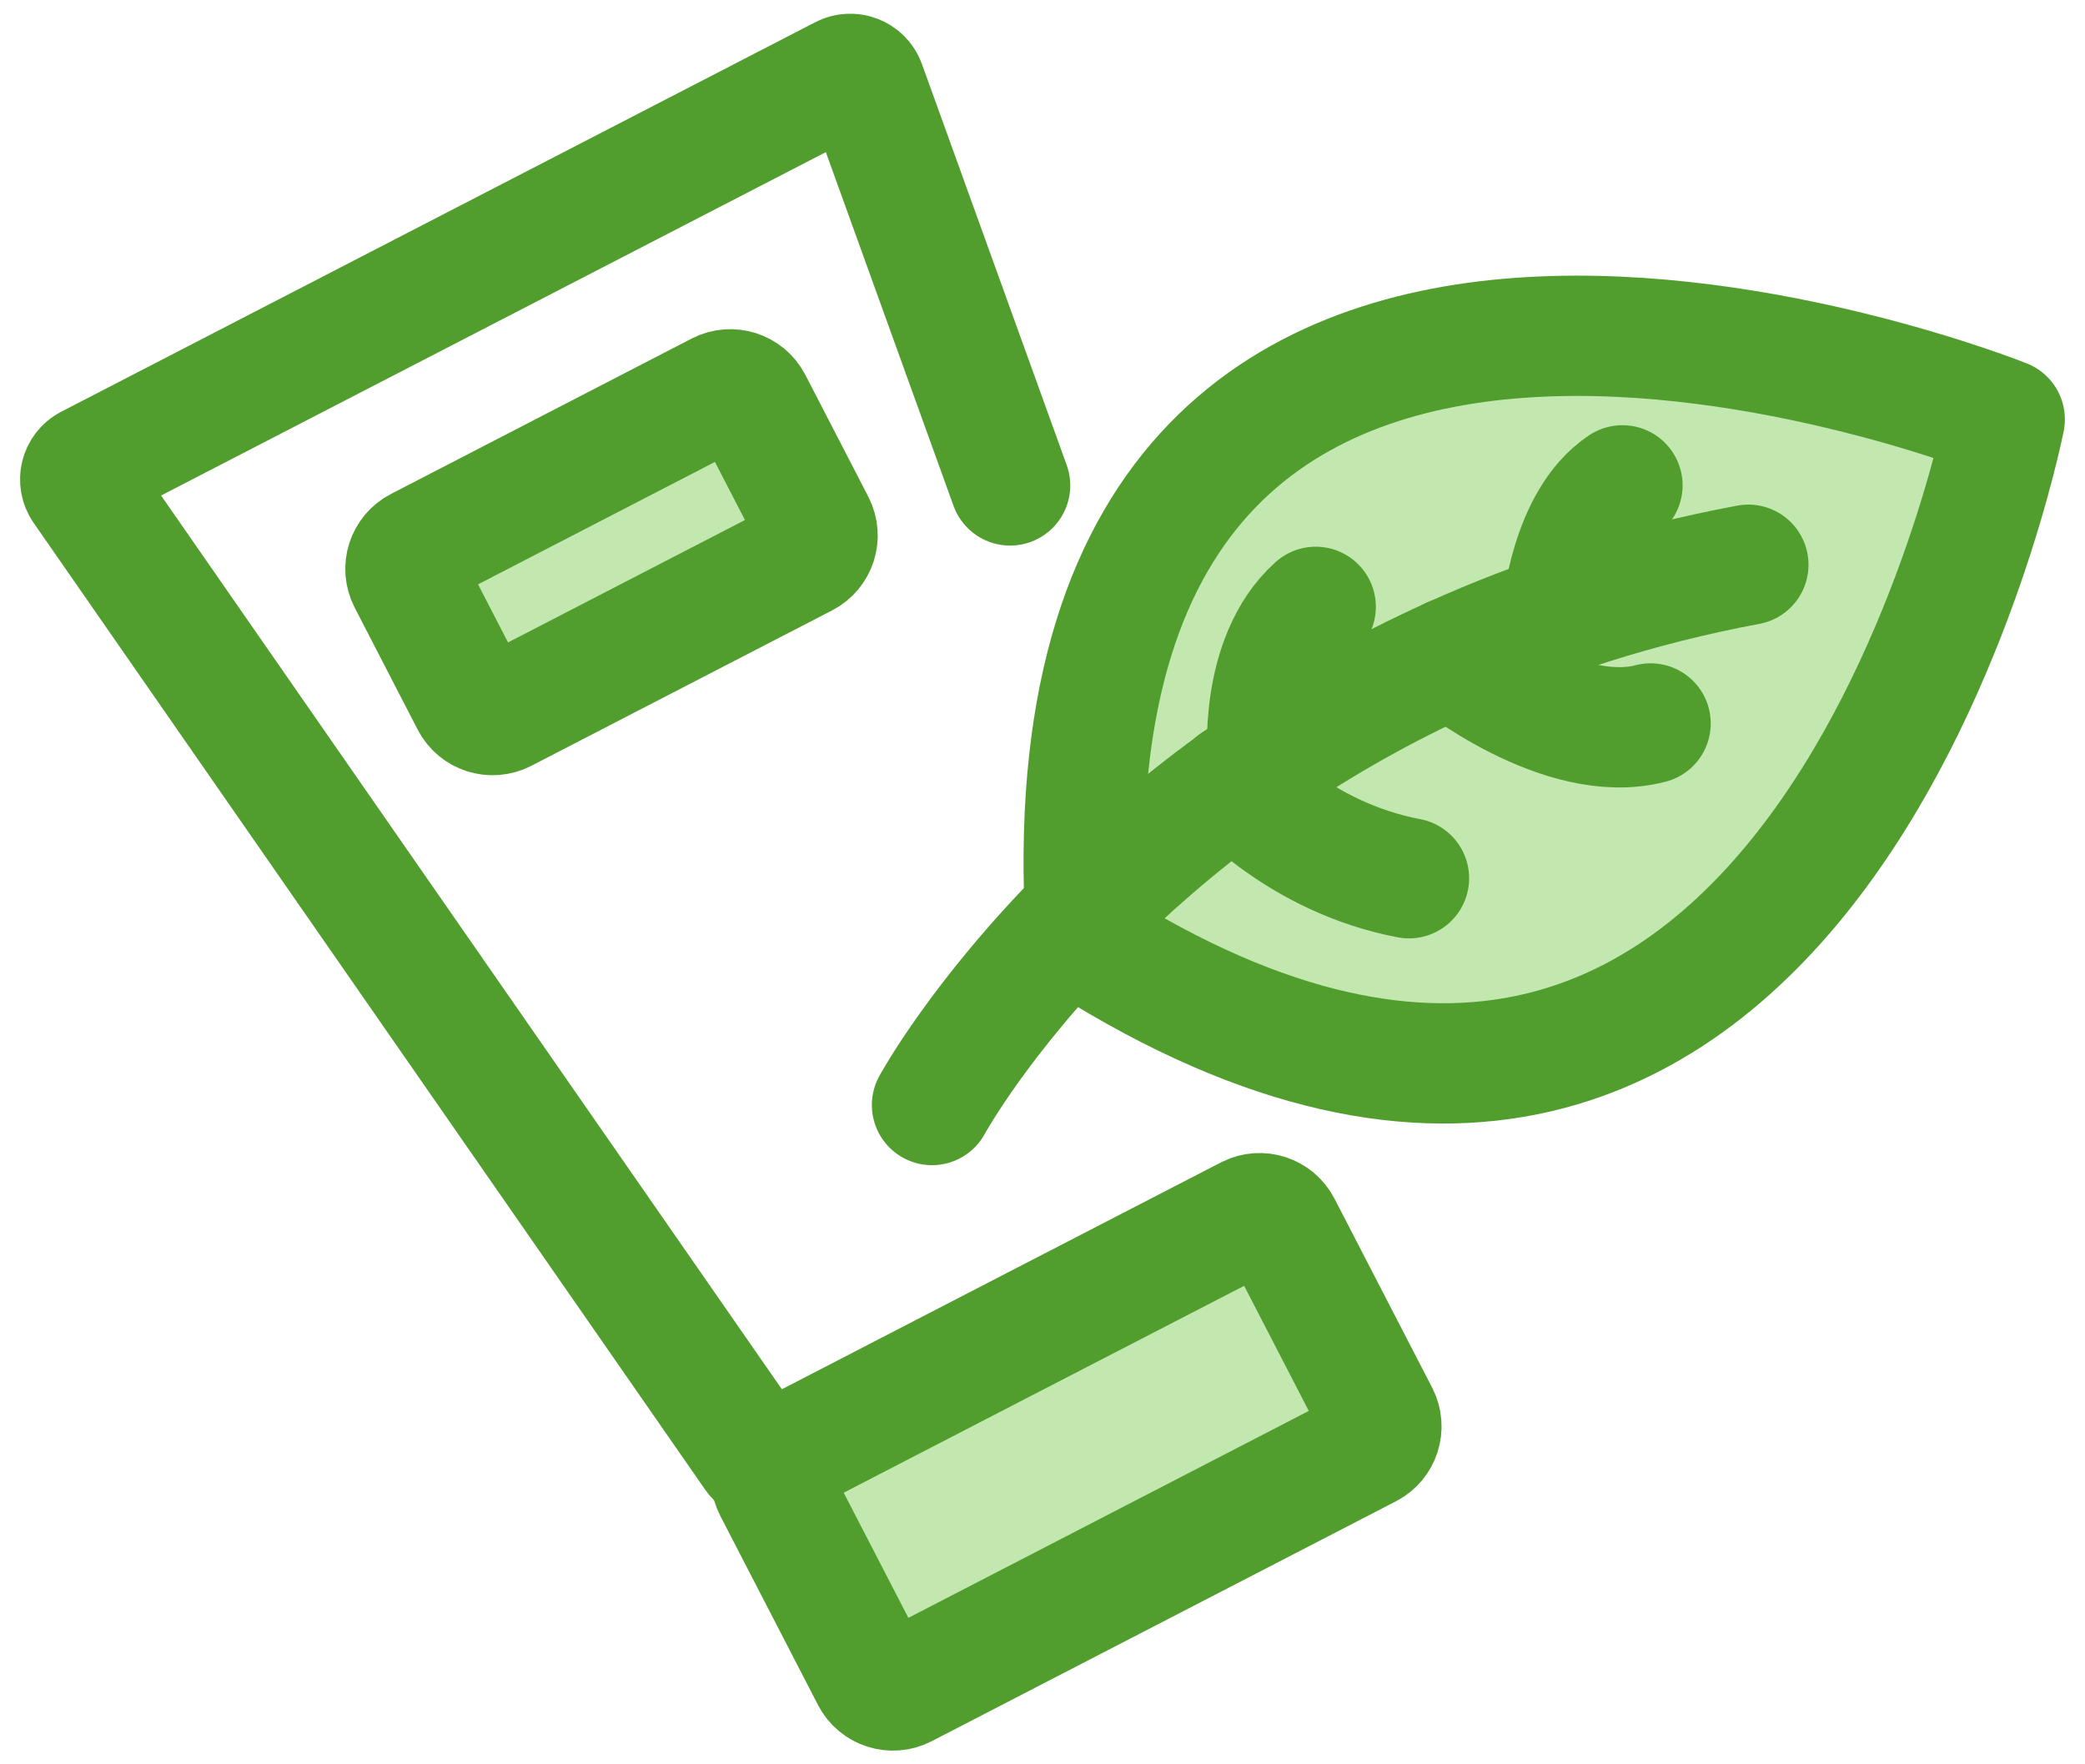
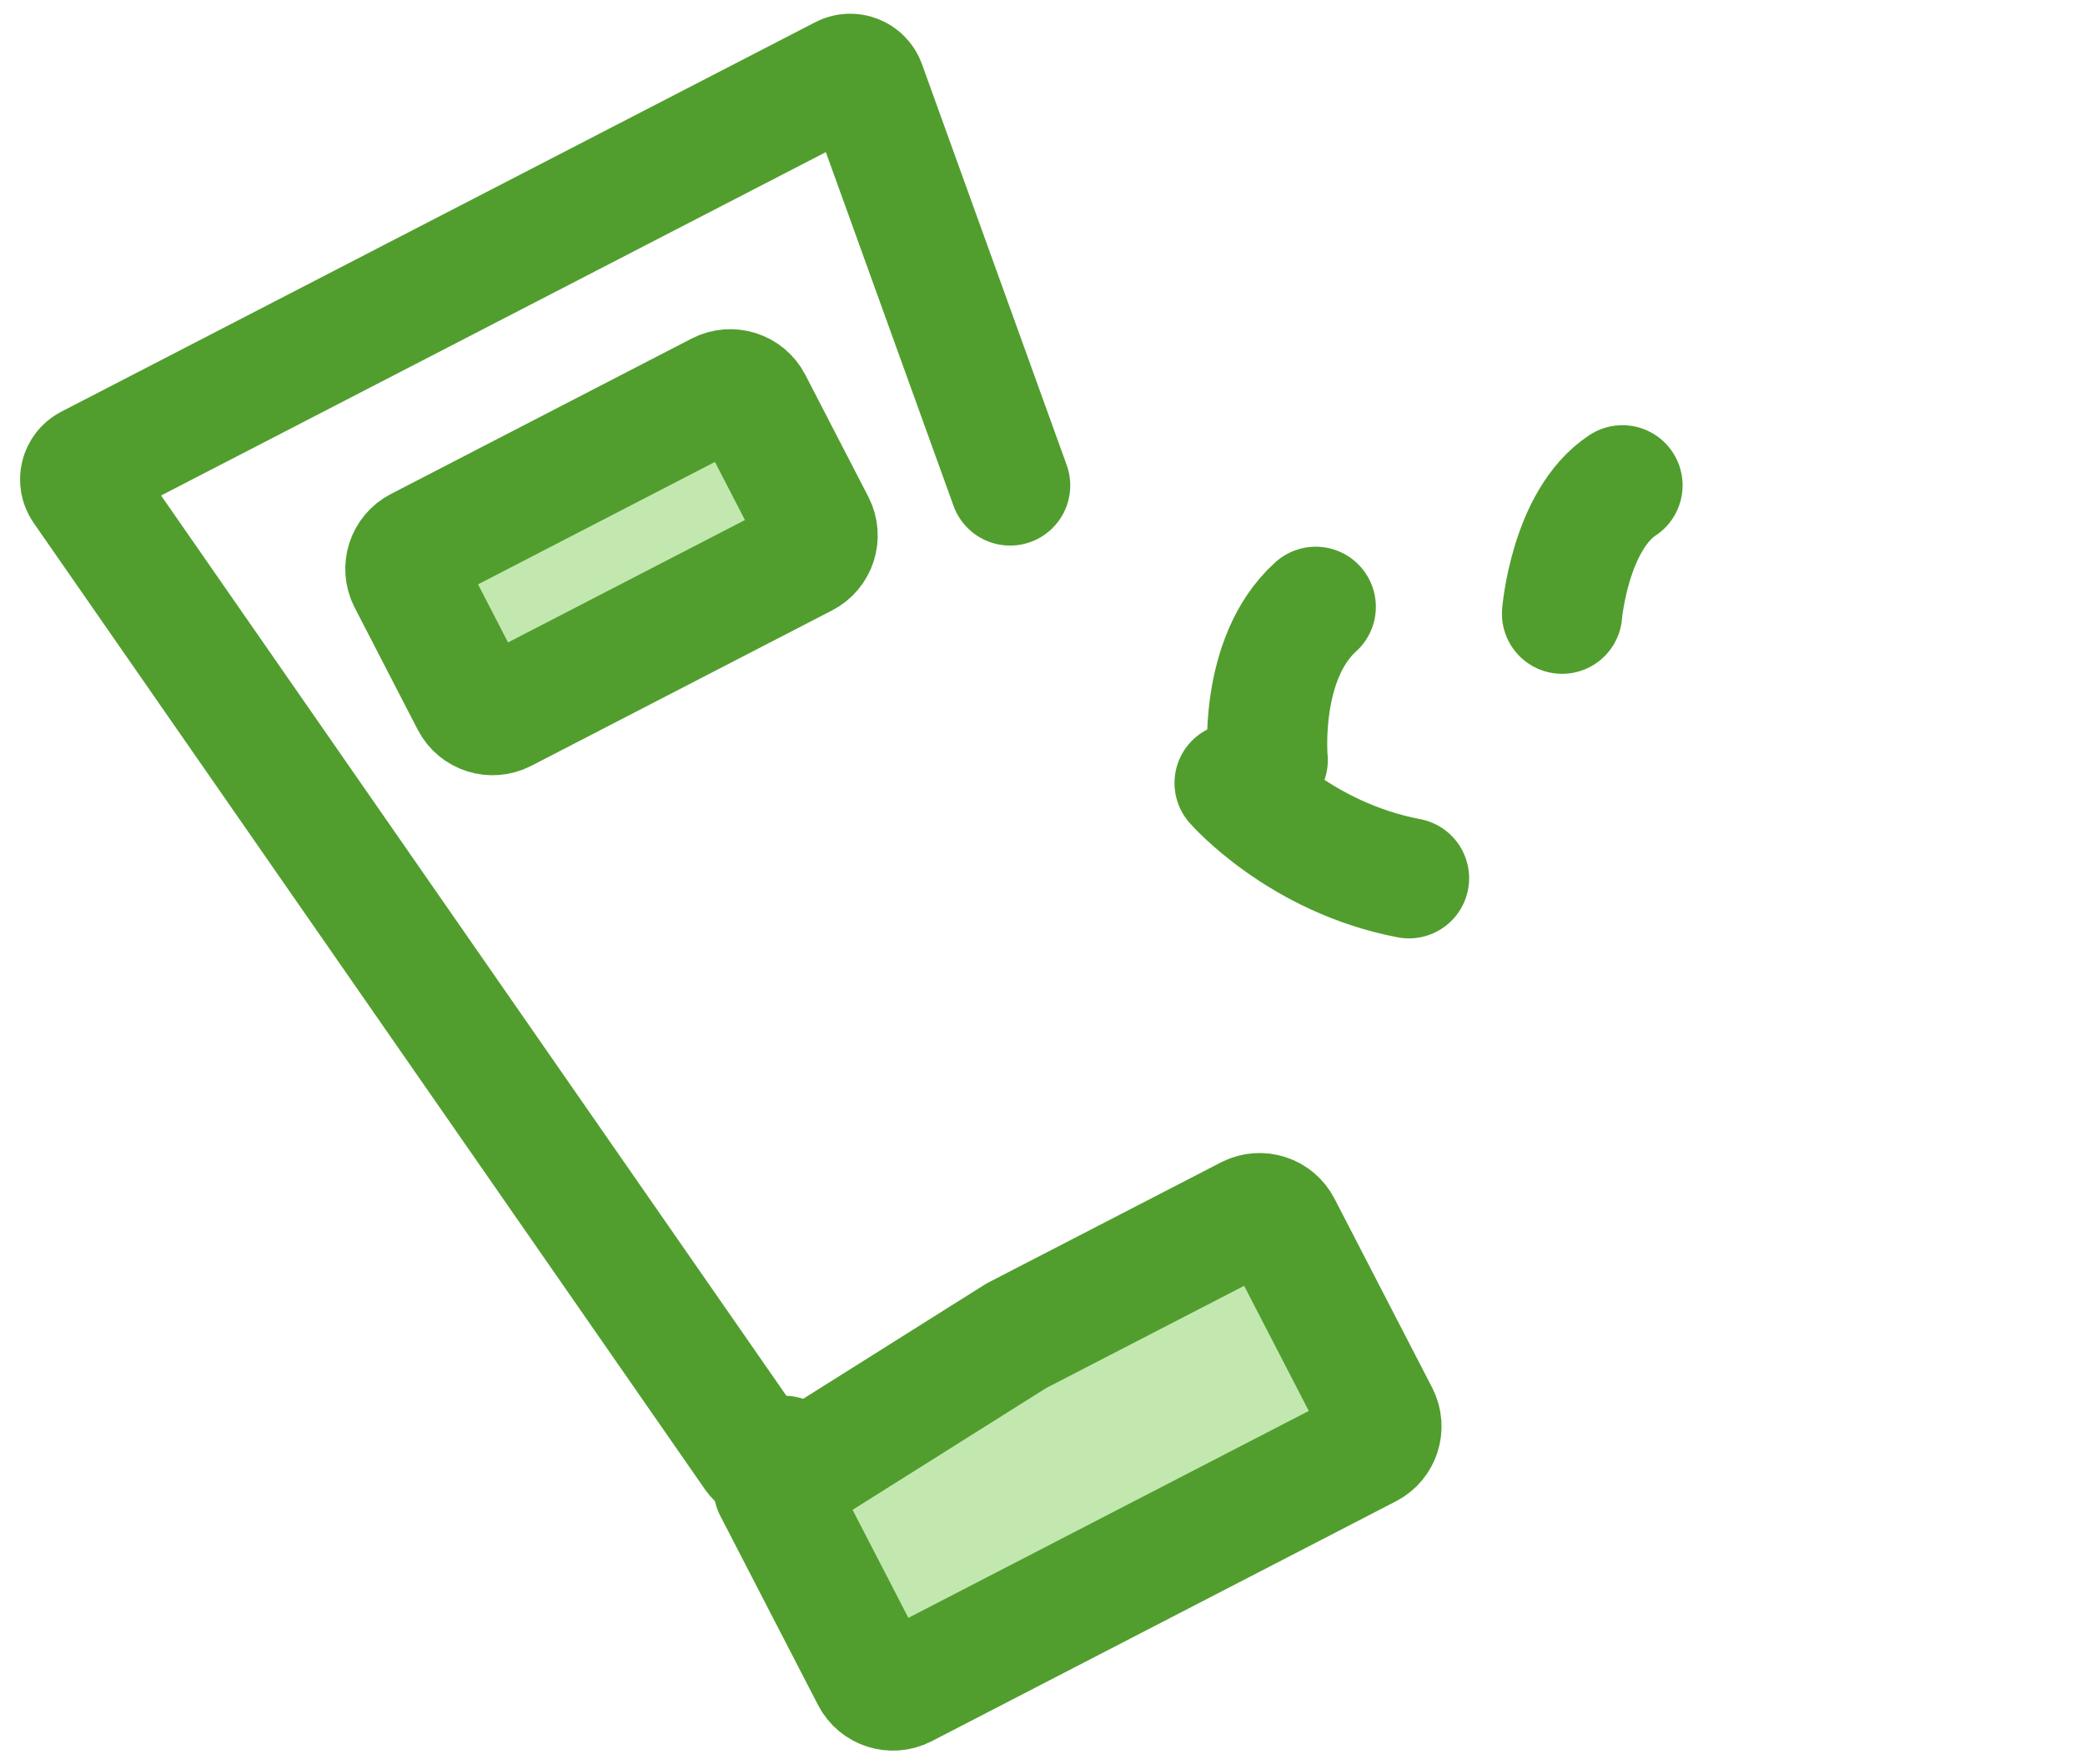
<svg xmlns="http://www.w3.org/2000/svg" width="26" height="22" viewBox="0 0 26 22" fill="none">
-   <path d="M24.999 5.229C24.999 5.229 22.593 17.448 13.547 11.742C13.539 11.614 13.532 11.49 13.527 11.366C13.059 0.449 24.999 5.229 24.999 5.229Z" fill="#C2E8B0" stroke="#519E2E" stroke-width="1.5" stroke-linecap="round" stroke-linejoin="round" />
-   <path d="M21.802 7.042C20.414 7.301 19.185 7.709 18.104 8.197C17.246 8.584 16.483 9.023 15.807 9.479C15.667 9.575 15.531 9.67 15.398 9.767C14.661 10.303 14.039 10.852 13.527 11.368" stroke="#519E2E" stroke-width="1.5" stroke-linecap="round" stroke-linejoin="round" />
-   <path d="M13.529 11.367C12.214 12.69 11.622 13.779 11.622 13.779" stroke="#519E2E" stroke-width="1.5" stroke-linecap="round" stroke-linejoin="round" />
-   <path d="M18.103 8.196C18.103 8.196 19.474 9.311 20.583 9.021" stroke="#519E2E" stroke-width="1.5" stroke-linecap="round" stroke-linejoin="round" />
  <path d="M15.396 9.764C15.396 9.764 16.205 10.692 17.57 10.951" stroke="#519E2E" stroke-width="1.5" stroke-linecap="round" stroke-linejoin="round" />
  <path d="M15.808 9.478C15.808 9.478 15.688 8.215 16.407 7.567" stroke="#519E2E" stroke-width="1.5" stroke-linecap="round" stroke-linejoin="round" />
  <path d="M19.479 7.652C19.479 7.652 19.576 6.486 20.232 6.052" stroke="#519E2E" stroke-width="1.5" stroke-linecap="round" stroke-linejoin="round" />
-   <path d="M17.063 18.054L11.273 21.046C11.125 21.122 10.943 21.064 10.867 20.916L9.649 18.559C9.572 18.411 9.631 18.229 9.778 18.153L12.674 16.656L15.573 15.159C15.72 15.086 15.899 15.144 15.975 15.291L17.193 17.648C17.269 17.796 17.211 17.978 17.063 18.054Z" fill="#C2E8B0" stroke="#519E2E" stroke-width="1.5" stroke-linecap="round" stroke-linejoin="round" />
-   <path d="M15.682 15.102L15.574 15.157" stroke="#519E2E" stroke-width="1.005" stroke-linecap="round" stroke-linejoin="round" />
+   <path d="M17.063 18.054L11.273 21.046C11.125 21.122 10.943 21.064 10.867 20.916L9.649 18.559L12.674 16.656L15.573 15.159C15.72 15.086 15.899 15.144 15.975 15.291L17.193 17.648C17.269 17.796 17.211 17.978 17.063 18.054Z" fill="#C2E8B0" stroke="#519E2E" stroke-width="1.5" stroke-linecap="round" stroke-linejoin="round" />
  <path d="M9.778 18.154L9.666 18.211C9.577 18.257 9.467 18.23 9.409 18.147L1.036 6.093C0.967 5.993 1.001 5.856 1.108 5.8L5.808 3.372L10.509 0.944C10.617 0.887 10.75 0.94 10.791 1.053L12.596 6.053" stroke="#519E2E" stroke-width="1.5" stroke-linecap="round" stroke-linejoin="round" />
  <path d="M8.969 4.888L5.219 6.826C5.071 6.902 5.013 7.084 5.089 7.232L5.875 8.754C5.951 8.902 6.133 8.959 6.281 8.883L10.032 6.945C10.18 6.869 10.238 6.687 10.162 6.539L9.376 5.018C9.299 4.87 9.117 4.812 8.969 4.888Z" fill="#C2E8B0" stroke="#519E2E" stroke-width="1.5" stroke-linecap="round" stroke-linejoin="round" />
</svg>